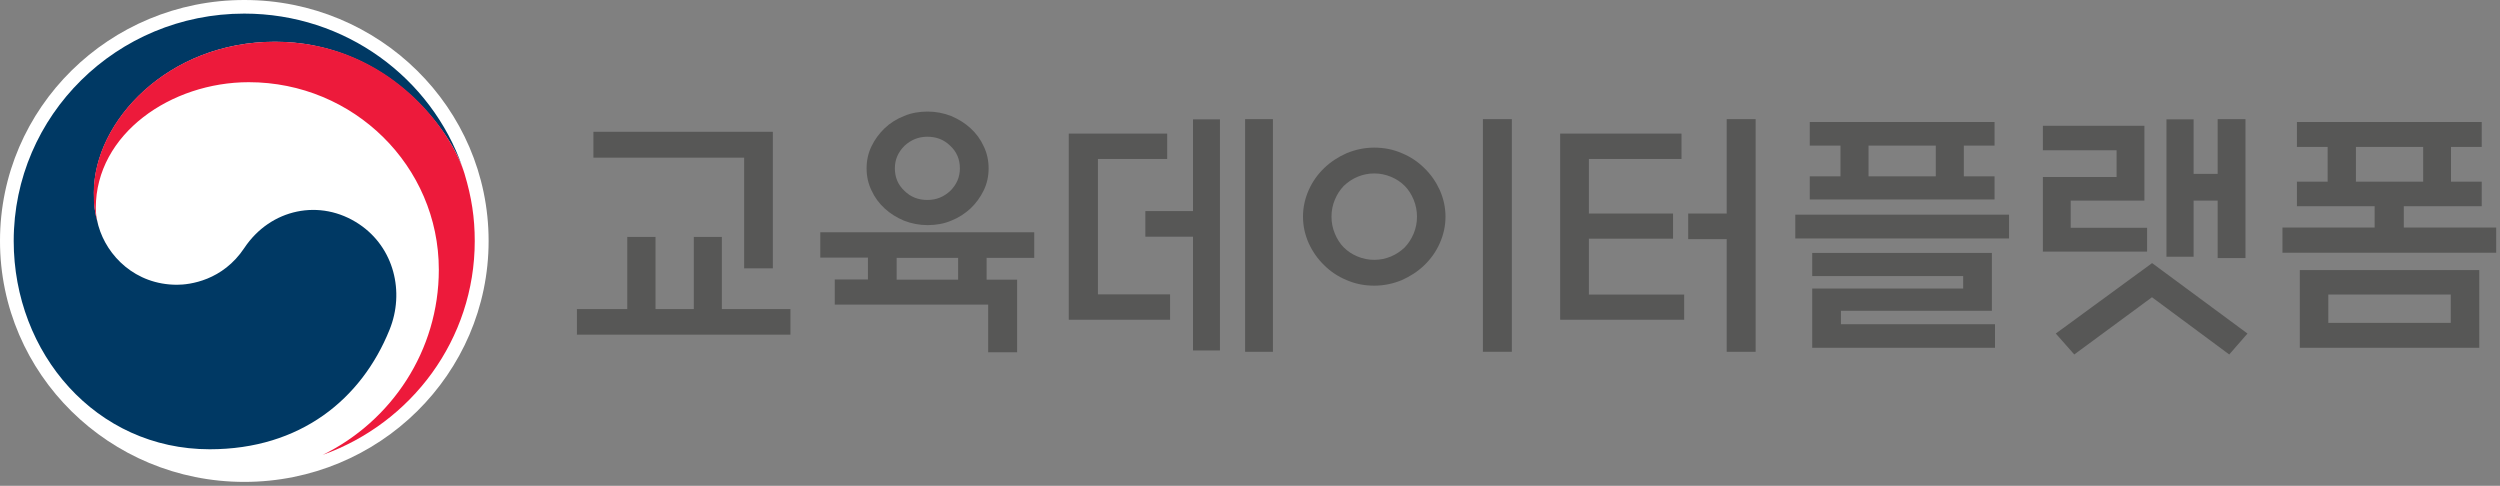
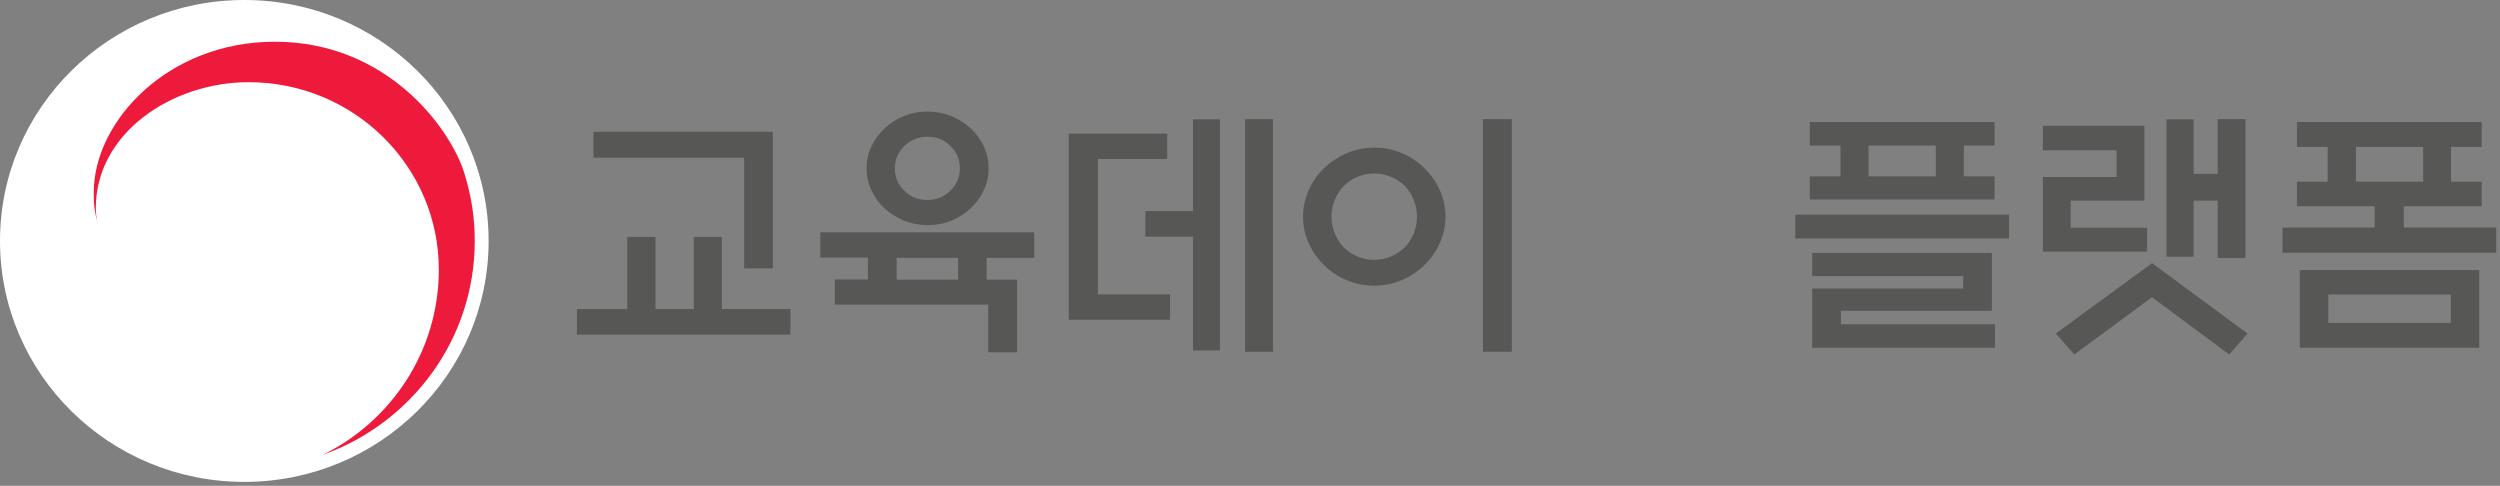
<svg xmlns="http://www.w3.org/2000/svg" width="247" height="48" viewBox="0 0 247 48" fill="none">
  <rect x="0" y="0" width="247" height="48" fill="#808080" stroke="none" />
  <path d="M48.275 23.805C48.275 36.954 37.469 47.611 24.137 47.611C10.805 47.611 0 36.954 0 23.805C0 10.656 10.805 0 24.137 0C37.469 0 48.275 10.656 48.275 23.805Z" fill="white" />
-   <path d="M35.487 22.149C31.643 19.575 26.725 20.627 24.145 24.492C21.996 27.731 18.742 28.134 17.486 28.134C13.37 28.134 10.57 25.284 9.731 22.336C9.731 22.336 9.716 22.276 9.708 22.254C9.7 22.224 9.693 22.186 9.685 22.157C9.36 20.925 9.277 20.336 9.277 19.03C9.277 11.978 16.616 4.127 27.172 4.127C37.727 4.127 44.181 12.246 45.778 16.761C45.747 16.679 45.717 16.597 45.694 16.523C42.615 7.687 34.125 1.344 24.13 1.344C11.554 1.344 1.354 11.396 1.354 23.806C1.354 34.895 9.466 44.388 20.717 44.388C29.691 44.388 35.722 39.425 38.483 32.589C40.004 28.851 38.93 24.455 35.487 22.149Z" fill="#003964" />
  <path d="M45.906 17.195C44.575 12.793 38.34 4.121 27.156 4.121C16.593 4.121 9.261 11.972 9.261 19.024C9.261 20.33 9.345 20.919 9.67 22.151C9.534 21.613 9.466 21.076 9.466 20.546C9.466 13.203 16.919 8.121 24.576 8.121C34.95 8.121 43.356 16.412 43.356 26.643C43.356 34.658 38.68 41.605 31.885 44.941C40.648 41.814 46.905 33.538 46.905 23.815C46.905 21.516 46.595 19.486 45.906 17.203" fill="#ED1A3B" />
  <g clip-path="url(#clip0_3687_69784)">
    <path d="M68.527 23.407H71.321V30.534H78.096V33.064H57V30.534H61.972V23.407H64.765V30.534H68.549V23.407H68.527ZM73.521 26.53V15.575H58.628V13.023H76.358V26.508H73.499L73.521 26.53Z" fill="#575756" />
    <path d="M102.184 22.968V25.476H97.477V27.632H100.49V34.803H97.631V30.096H82.474V27.61H85.752V25.454H81.044V22.946H102.162L102.184 22.968ZM97.675 16.633C97.675 17.403 97.521 18.129 97.191 18.811C96.861 19.493 96.421 20.087 95.893 20.593C95.343 21.099 94.705 21.517 93.979 21.802C93.253 22.11 92.461 22.242 91.647 22.242C90.833 22.242 90.041 22.088 89.315 21.802C88.589 21.495 87.951 21.099 87.401 20.593C86.852 20.087 86.412 19.493 86.103 18.811C85.774 18.129 85.62 17.403 85.62 16.633C85.62 15.863 85.774 15.137 86.103 14.455C86.433 13.773 86.874 13.179 87.401 12.673C87.929 12.167 88.589 11.749 89.315 11.463C90.041 11.155 90.833 11.023 91.647 11.023C92.461 11.023 93.253 11.177 93.979 11.463C94.705 11.771 95.343 12.167 95.893 12.673C96.443 13.179 96.883 13.773 97.191 14.455C97.521 15.137 97.675 15.863 97.675 16.633ZM94.837 16.633C94.837 15.753 94.529 15.005 93.891 14.411C93.275 13.795 92.505 13.509 91.625 13.509C90.745 13.509 89.997 13.817 89.359 14.411C88.743 15.027 88.413 15.753 88.413 16.633C88.413 17.513 88.721 18.261 89.359 18.855C89.975 19.471 90.745 19.757 91.625 19.757C92.505 19.757 93.253 19.449 93.891 18.855C94.507 18.239 94.837 17.513 94.837 16.633ZM94.661 27.632V25.476H88.589V27.632H94.661Z" fill="#575756" />
    <path d="M108.476 29.082H115.603V31.59H105.594V13.199H115.317V15.707H108.476V29.082ZM117.869 23.385H113.161V20.855H117.869V11.791H120.531V34.626H117.869V23.385ZM123.017 11.77H125.766V34.758H123.017V11.77Z" fill="#575756" />
    <path d="M142.815 21.405C142.815 22.329 142.617 23.209 142.243 24.044C141.869 24.88 141.363 25.584 140.725 26.2C140.087 26.816 139.339 27.3 138.503 27.674C137.645 28.026 136.743 28.224 135.775 28.224C134.808 28.224 133.906 28.048 133.048 27.674C132.19 27.322 131.442 26.816 130.826 26.2C130.188 25.584 129.682 24.858 129.308 24.044C128.934 23.209 128.736 22.329 128.736 21.405C128.736 20.481 128.934 19.601 129.308 18.765C129.682 17.929 130.188 17.225 130.826 16.609C131.464 15.993 132.212 15.509 133.048 15.135C133.906 14.783 134.808 14.585 135.775 14.585C136.743 14.585 137.645 14.761 138.503 15.135C139.361 15.487 140.109 15.993 140.725 16.609C141.363 17.225 141.869 17.951 142.243 18.765C142.617 19.601 142.815 20.481 142.815 21.405ZM139.999 21.405C139.999 20.833 139.889 20.261 139.669 19.733C139.449 19.205 139.163 18.743 138.789 18.369C138.393 17.973 137.953 17.687 137.425 17.467C136.897 17.247 136.347 17.137 135.775 17.137C135.204 17.137 134.654 17.247 134.126 17.467C133.598 17.687 133.158 17.995 132.762 18.369C132.388 18.765 132.102 19.205 131.882 19.733C131.662 20.261 131.552 20.811 131.552 21.405C131.552 21.999 131.662 22.549 131.882 23.077C132.102 23.605 132.388 24.067 132.762 24.441C133.158 24.836 133.598 25.122 134.126 25.342C134.654 25.562 135.204 25.672 135.775 25.672C136.347 25.672 136.897 25.562 137.425 25.342C137.953 25.122 138.393 24.814 138.789 24.441C139.163 24.044 139.449 23.605 139.669 23.077C139.889 22.549 139.999 21.999 139.999 21.405ZM146.511 11.77H149.37V34.758H146.511V11.77Z" fill="#575756" />
-     <path d="M166.397 31.59H154.144V13.199H166.133V15.707H156.982V21.097H165.297V23.582H156.982V29.104H166.397V31.612V31.59ZM170.598 11.77H173.458V34.758H170.598V23.627H166.793V21.097H170.598V11.77Z" fill="#575756" />
    <path d="M198.492 23.56H177.374V21.206H198.492V23.56ZM178.804 12.055H197.062V14.386H194.027V17.422H197.062V19.71H178.804V17.422H181.84V14.386H178.804V12.055ZM179.068 24.99H196.798V30.709H181.884V32.029H197.106V34.361H179.046V28.509H193.961V27.277H179.046V25.012L179.068 24.99ZM191.255 14.386H184.611V17.422H191.255V14.386Z" fill="#575756" />
    <path d="M212.131 24.858H201.836V17.489H209.117V14.849H201.836V12.43H211.867V19.821H204.586V22.505H212.131V24.858ZM212.637 26.002L222.052 32.954L220.248 35.022L212.615 29.368L204.938 35.022L203.112 32.954L212.615 26.002H212.637ZM219.105 11.77H221.854V25.496H219.105V19.821H216.729V25.364H214.045V11.791H216.729V17.181H219.105V11.77Z" fill="#575756" />
    <path d="M226.936 12.055H245.194V14.518H242.158V17.95H245.194V20.37H237.495V22.482H246.624V24.968H225.506V22.482H234.613V20.37H226.936V17.95H229.971V14.518H226.936V12.055ZM227.222 26.683H244.952V34.361H227.222V26.683ZM242.136 29.103H230.037V31.897H242.136V29.103ZM239.409 14.518H232.765V17.95H239.409V14.518Z" fill="#575756" />
  </g>
  <defs>
    <clipPath id="clip0_3687_69784">
      <rect width="189.646" height="24" fill="white" transform="translate(57 11)" />
    </clipPath>
  </defs>
</svg>